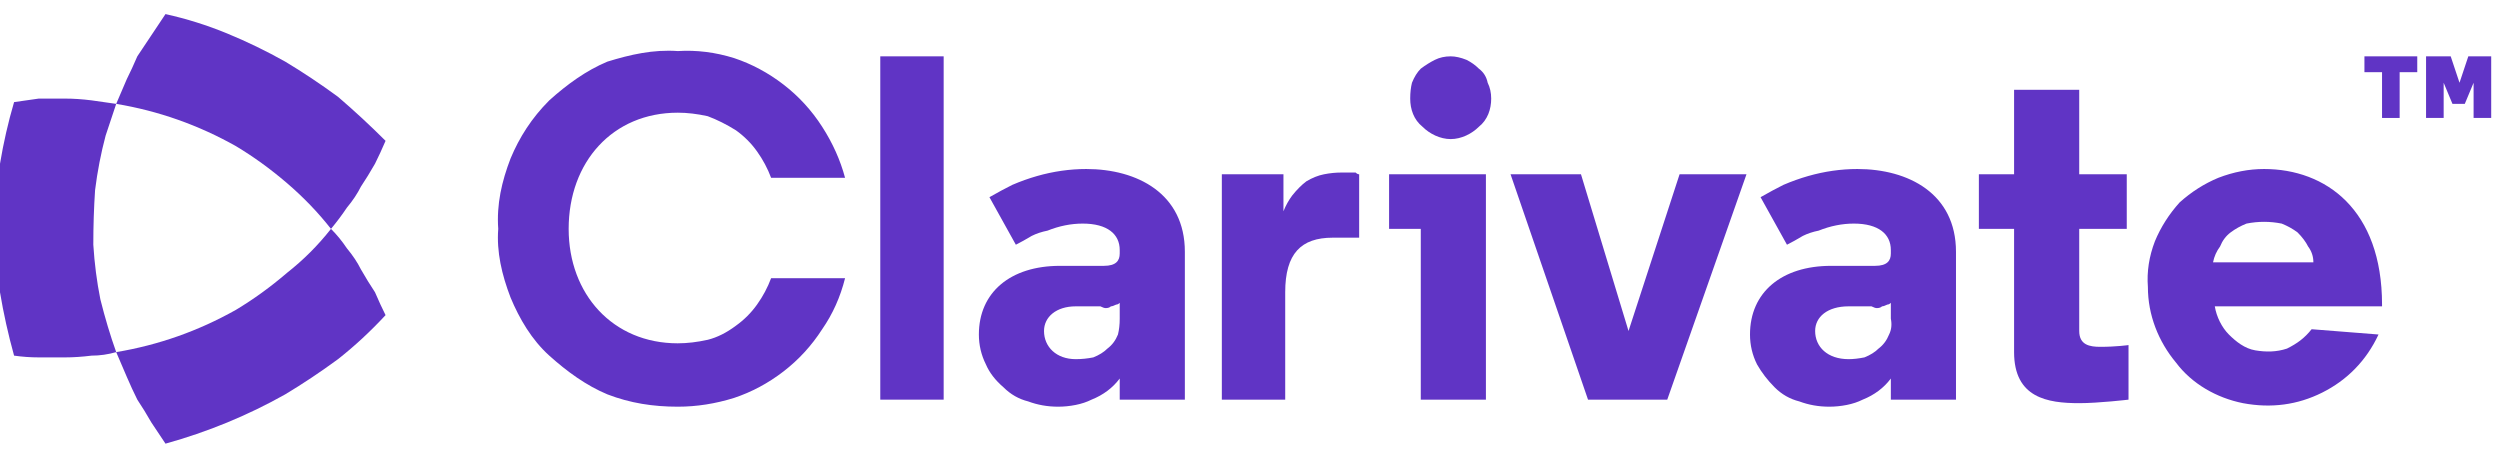
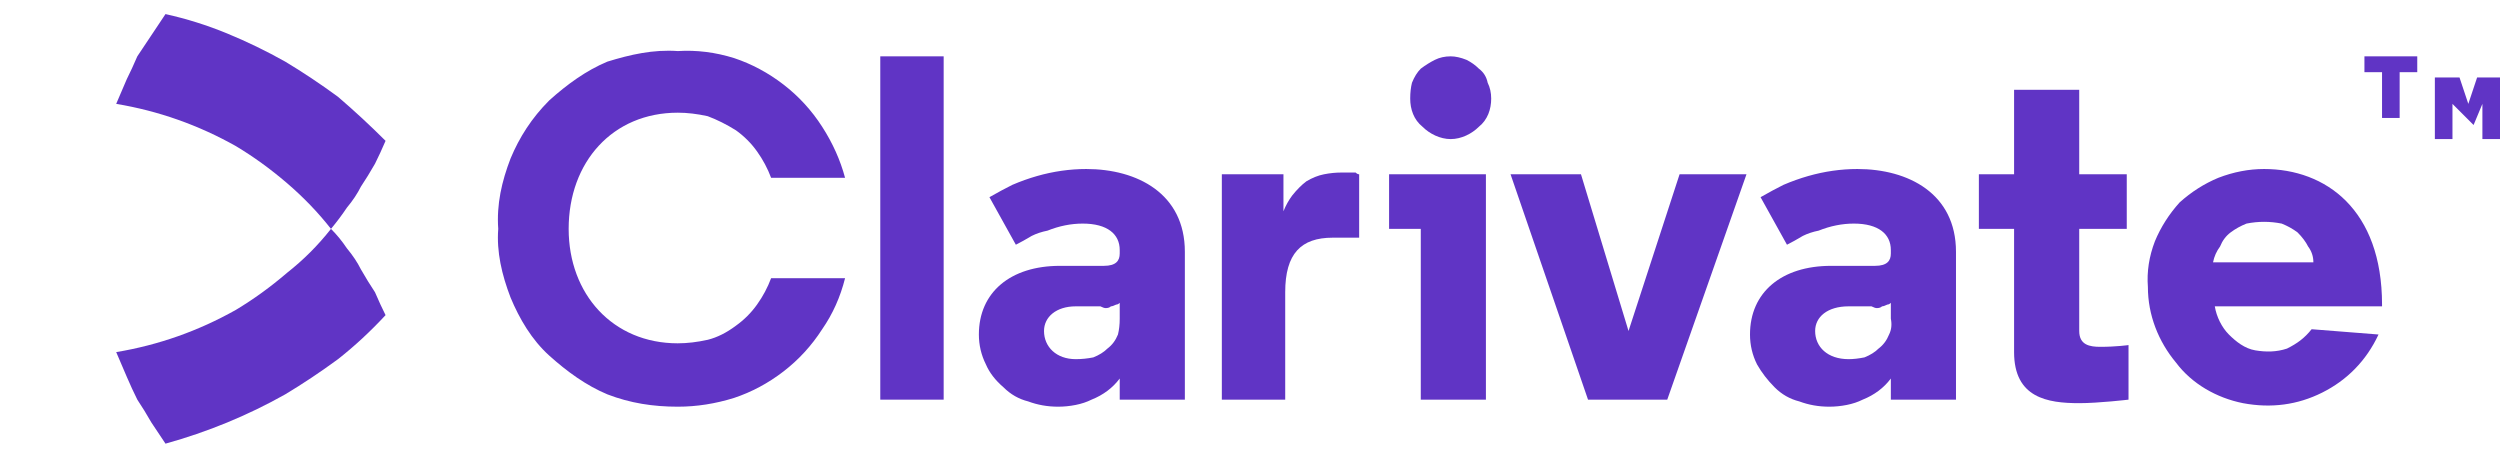
<svg xmlns="http://www.w3.org/2000/svg" version="1.2" viewBox="0 0 142 27">
  <title>Clarivate_Logo_TM_RGB_White-svg</title>
  <style>
		.s0 { fill: #6034C5 } 
	</style>
  <path id="Layer" class="s0" d="m10.1 19.1q1.7-0.6 3.3-1.5 1.5-0.9 2.9-2.1 1.4-1.1 2.5-2.5 0.5 0.5 0.9 1.1 0.5 0.6 0.8 1.2 0.4 0.7 0.8 1.3 0.3 0.7 0.6 1.3-1.3 1.4-2.7 2.5-1.5 1.1-3 2-1.6 0.9-3.3 1.6-1.7 0.7-3.5 1.2-0.4-0.6-0.8-1.2-0.4-0.7-0.8-1.3-0.3-0.6-0.6-1.3-0.3-0.7-0.6-1.4 1.8-0.3 3.5-0.9z" />
  <path id="Layer" class="s0" d="m12.9 1.9q1.7 0.7 3.3 1.6 1.5 0.9 3 2 1.4 1.2 2.7 2.5-0.3 0.7-0.6 1.3-0.4 0.7-0.8 1.3-0.3 0.6-0.8 1.2-0.4 0.6-0.9 1.2-1.1-1.4-2.5-2.6-1.4-1.2-2.9-2.1-1.6-0.9-3.3-1.5-1.7-0.6-3.5-0.9 0.3-0.7 0.6-1.4 0.3-0.6 0.6-1.3 0.4-0.6 0.8-1.2 0.4-0.6 0.8-1.2 1.8 0.4 3.5 1.1z" />
-   <path id="Layer" class="s0" d="m5.2 20.2q-0.8 0.1-1.5 0.1-0.7 0-1.5 0-0.7 0-1.4-0.1-0.5-1.8-0.8-3.6-0.2-1.8-0.2-3.6 0-1.9 0.2-3.7 0.3-1.8 0.8-3.5 0.7-0.1 1.4-0.2 0.8 0 1.5 0 0.7 0 1.5 0.1 0.7 0.1 1.4 0.2-0.3 0.9-0.6 1.8-0.4 1.5-0.6 3.1-0.1 1.5-0.1 3.1 0.1 1.6 0.4 3.1 0.4 1.6 0.9 3-0.7 0.2-1.4 0.2z" />
  <path id="Layer" class="s0" d="m38.5 19.5q0.8 0 1.7-0.2 0.8-0.2 1.6-0.8 0.7-0.5 1.2-1.2 0.5-0.7 0.8-1.5h4.2q-0.4 1.6-1.3 2.9-0.9 1.4-2.2 2.4-1.3 1-2.8 1.5-1.6 0.5-3.2 0.5c-1.4 0-2.7-0.2-4-0.7-1.2-0.5-2.3-1.3-3.3-2.2-1-0.9-1.7-2.1-2.2-3.3-0.5-1.3-0.8-2.6-0.7-3.9-0.1-1.4 0.2-2.7 0.7-4 0.5-1.2 1.2-2.3 2.2-3.3 1-0.9 2.1-1.7 3.3-2.2 1.3-0.4 2.6-0.7 4-0.6q1.6-0.1 3.2 0.4 1.5 0.5 2.8 1.5 1.3 1 2.2 2.4 0.9 1.4 1.3 2.9h-4.2q-0.3-0.8-0.8-1.5-0.5-0.7-1.2-1.2-0.8-0.5-1.6-0.8-0.9-0.2-1.7-0.2c-3.7 0-6.2 2.8-6.2 6.6 0 3.7 2.5 6.5 6.2 6.5z" />
  <path id="Layer" class="s0" d="m53.6 22.7h-3.6v-19.5h3.6z" />
  <path id="Layer" fill-rule="evenodd" class="s0" d="m63.6 14.2c0-0.9-0.7-1.5-2.1-1.5q-0.5 0-1 0.1-0.5 0.1-1 0.3-0.5 0.1-0.9 0.3-0.5 0.3-0.9 0.5l-1.5-2.7q0.7-0.4 1.3-0.7 0.7-0.3 1.4-0.5 0.7-0.2 1.4-0.3 0.7-0.1 1.4-0.1c2.9 0 5.6 1.4 5.6 4.7v8.4h-3.7v-1.2q-0.3 0.4-0.7 0.7-0.4 0.3-0.9 0.5-0.4 0.2-0.9 0.3-0.5 0.1-1 0.1-0.9 0-1.7-0.3-0.8-0.2-1.4-0.8-0.7-0.6-1-1.3-0.4-0.8-0.4-1.7c0-2.4 1.8-3.9 4.6-3.9h2.5c0.7 0 0.9-0.3 0.9-0.7zm0 3.9v-0.9q-0.1 0.1-0.2 0.1-0.2 0.1-0.3 0.1-0.1 0.1-0.3 0.1-0.1 0-0.3-0.1h-1.4c-1.1 0-1.8 0.6-1.8 1.4 0 0.9 0.7 1.6 1.8 1.6q0.5 0 1-0.1 0.5-0.2 0.8-0.5 0.4-0.3 0.6-0.8 0.1-0.4 0.1-0.9z" />
  <path id="Layer" class="s0" d="m77.2 13.5h-1.5c-1.8 0-2.7 0.9-2.7 3.1v6.1h-3.6v-12.8h3.5v2.1q0.2-0.5 0.5-0.9 0.4-0.5 0.8-0.8 0.5-0.3 1-0.4 0.5-0.1 1-0.1 0.2 0 0.3 0 0.1 0 0.2 0 0.2 0 0.3 0 0.1 0.1 0.2 0.1z" />
  <path id="Layer" class="s0" d="m84.4 22.7h-3.7v-9.7h-1.8v-3.1h5.5zm-2-19.5q0.4 0 0.9 0.2 0.4 0.2 0.7 0.5 0.4 0.3 0.5 0.8 0.2 0.4 0.2 0.9c0 0.6-0.2 1.2-0.7 1.6-0.4 0.4-1 0.7-1.6 0.7-0.6 0-1.2-0.3-1.6-0.7-0.5-0.4-0.7-1-0.7-1.6q0-0.5 0.1-0.9 0.2-0.5 0.5-0.8 0.4-0.3 0.8-0.5 0.4-0.2 0.9-0.2z" />
  <path id="Layer" class="s0" d="m92.5 18.8l2.9-8.9h3.8l-4.5 12.8h-4.5l-4.4-12.8h4z" />
  <path id="Layer" fill-rule="evenodd" class="s0" d="m107.4 14.2c0-0.9-0.7-1.5-2.1-1.5q-0.5 0-1 0.1-0.5 0.1-1 0.3-0.5 0.1-0.9 0.3-0.5 0.3-0.9 0.5l-1.5-2.7q0.7-0.4 1.3-0.7 0.7-0.3 1.4-0.5 0.7-0.2 1.4-0.3 0.7-0.1 1.4-0.1c2.9 0 5.6 1.4 5.6 4.7v8.4h-3.7v-1.2q-0.3 0.4-0.7 0.7-0.4 0.3-0.9 0.5-0.4 0.2-0.9 0.3-0.5 0.1-1 0.1-0.9 0-1.7-0.3-0.8-0.2-1.4-0.8-0.6-0.6-1-1.3-0.4-0.8-0.4-1.7c0-2.4 1.8-3.9 4.6-3.9h2.5c0.7 0 0.9-0.3 0.9-0.7zm0 3.9v-0.9q-0.1 0.1-0.2 0.1-0.2 0.1-0.3 0.1-0.1 0.1-0.3 0.1-0.1 0-0.3-0.1h-1.3c-1.2 0-1.9 0.6-1.9 1.4 0 0.9 0.7 1.6 1.9 1.6q0.4 0 0.9-0.1 0.5-0.2 0.8-0.5 0.4-0.3 0.6-0.8 0.2-0.4 0.1-0.9z" />
  <path id="Layer" class="s0" d="m118.1 5.1v4.8h2.7v3.1h-2.7v5.8c0 0.8 0.6 0.9 1.2 0.9 0.9 0 1.6-0.1 1.6-0.1v3.1c0 0-1.7 0.2-2.8 0.2-1.8 0-3.7-0.3-3.7-2.9v-7h-2v-3.1h2v-4.8z" />
  <path id="Layer" fill-rule="evenodd" class="s0" d="m135.3 17.4h-9.5c0.1 0.6 0.4 1.2 0.8 1.6 0.4 0.4 0.9 0.8 1.5 0.9 0.6 0.1 1.2 0.1 1.8-0.1 0.6-0.3 1-0.6 1.4-1.1l3.8 0.3c-0.7 1.5-1.8 2.6-3.2 3.3-1.4 0.7-2.9 0.9-4.5 0.6-1.5-0.3-2.9-1.1-3.8-2.3-1-1.2-1.6-2.7-1.6-4.3q-0.1-1.3 0.4-2.6 0.5-1.2 1.4-2.2 1-0.9 2.2-1.4 1.3-0.5 2.6-0.5c3.5 0 6.7 2.3 6.7 7.7zm-9.6-2.5h5.7q0-0.5-0.3-0.9-0.2-0.4-0.6-0.8-0.4-0.3-0.9-0.5-0.5-0.1-1-0.1-0.5 0-1 0.1-0.5 0.2-0.9 0.5-0.4 0.3-0.6 0.8-0.3 0.4-0.4 0.9z" />
  <path id="Layer" class="s0" d="m137.3 4.1h-1v2.6h-1v-2.6h-1v-0.9h3z" />
-   <path id="Layer" class="s0" d="m139.3 5.9l-0.5-1.2v2h-1v-3.5h1.4l0.5 1.5 0.5-1.5h1.3v3.5h-1v-2l-0.5 1.2z" />
+   <path id="Layer" class="s0" d="m139.3 5.9v2h-1v-3.5h1.4l0.5 1.5 0.5-1.5h1.3v3.5h-1v-2l-0.5 1.2z" />
</svg>